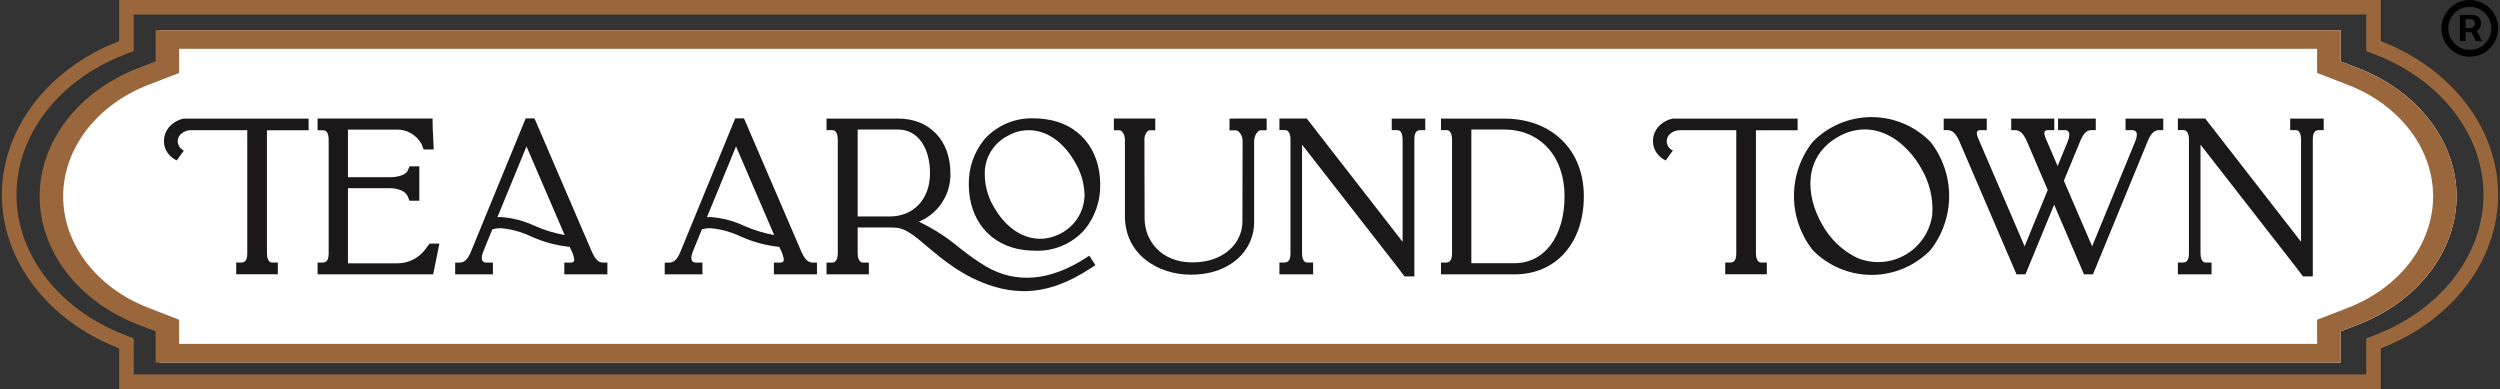
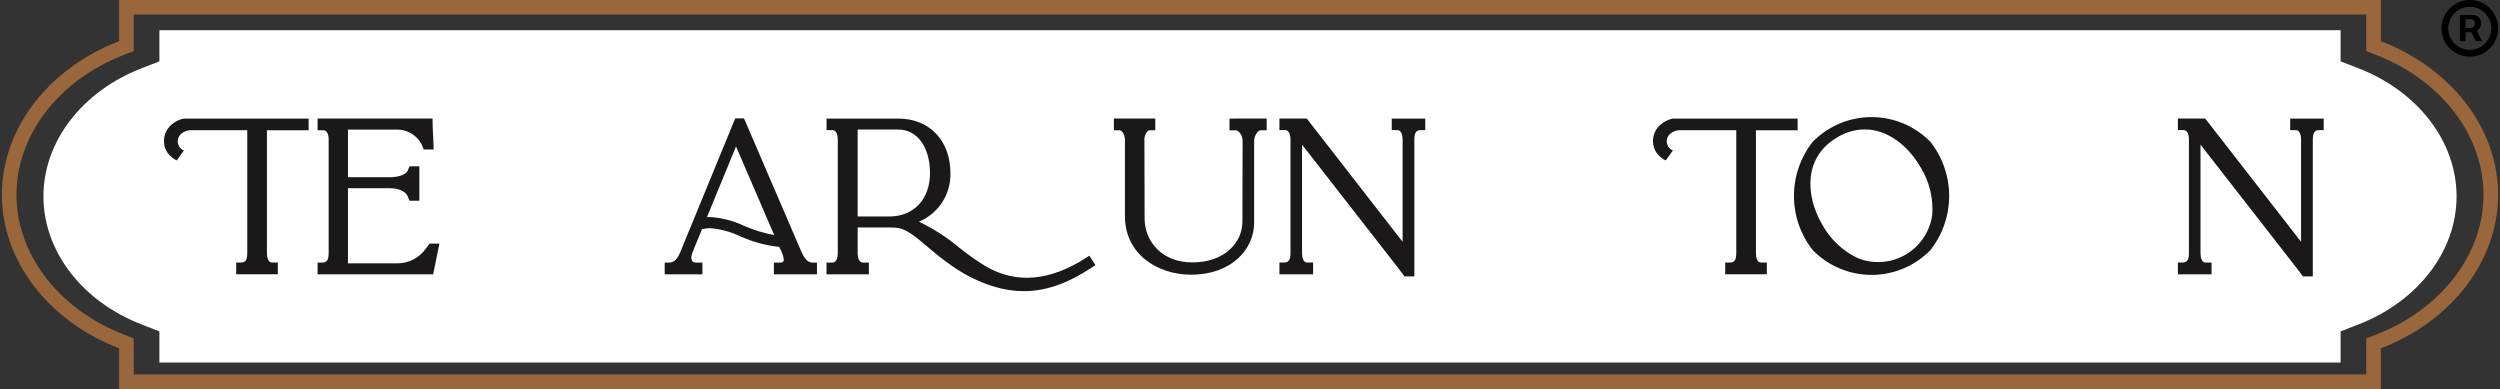
<svg xmlns="http://www.w3.org/2000/svg" width="662" height="103" viewBox="0 0 662 103" fill="none">
  <rect x="0" y="0" width="662" height="103" fill="#333333" stroke="none" />
  <path d="M630.446 103H31.552V92.241L31.309 92.146C12.593 84.833 0.5 68.911 0.5 51.568C0.5 34.224 12.589 18.291 31.309 10.99L31.552 10.895V0H630.446V10.895L630.689 10.99C649.407 18.303 661.5 34.224 661.5 51.568C661.5 68.911 649.407 84.84 630.689 92.146L630.446 92.241V103ZM35.422 99.151H626.579V89.616L629.278 88.562C646.502 81.837 657.632 67.317 657.632 51.568C657.632 35.818 646.5 21.299 629.278 14.574L626.579 13.52V3.85H35.414V13.515L32.715 14.569C15.489 21.293 4.36 35.814 4.36 51.563C4.36 67.313 15.489 81.834 32.715 88.558L35.414 89.611L35.422 99.151Z" fill="#9A673D" />
  <path d="M624.444 18.05L619.79 16.249V8H42.208V16.249L37.554 18.05C21.726 24.172 11.5 37.498 11.5 51.999C11.5 66.501 21.727 79.825 37.556 85.941L42.209 87.749V96H619.792V87.749L624.446 85.941C640.274 79.819 650.5 66.493 650.5 51.993C650.5 37.493 640.272 24.176 624.444 18.05Z" fill="white" />
-   <path d="M624.444 18.05L619.789 16.249V8H41.22V16.249L36.565 18.049C20.736 24.171 10.5 37.496 10.5 51.996C10.5 66.496 20.728 79.82 36.565 85.942L41.22 87.75V96H619.789V87.744L624.444 85.936C640.273 79.814 650.5 66.489 650.5 51.99C650.5 37.492 640.274 24.176 624.444 18.05ZM621.719 81.512L613.573 84.662V91.058H47.436V84.657L39.29 81.507C25.582 76.205 16.724 64.62 16.724 51.992C16.724 39.364 25.582 27.777 39.29 22.467L47.436 19.317V12.917H613.573V19.317L621.719 22.467C635.427 27.769 644.285 39.355 644.285 51.992C644.285 64.629 635.427 76.21 621.719 81.512Z" fill="#9A673D" />
  <path d="M215.234 69.534C214.367 69.534 213.332 69.201 212.236 66.725L197.046 31.429L196.966 31.463V31.348H194.687L180.058 66.959C179.111 69.096 178.192 69.534 177.104 69.534H176.015V72.641H186.008V69.534H184.327C183.484 69.534 183.075 69.108 183.075 68.233C183.075 67.548 183.164 67.293 184.647 63.707L185.879 60.71C186.598 60.512 187.341 60.416 188.087 60.423C190.822 60.653 193.493 61.374 195.971 62.553L196.033 62.578C199.301 64.058 202.787 65.004 206.355 65.378L206.55 65.828C207.063 66.719 207.404 67.7 207.556 68.717C207.556 69.096 207.448 69.532 206.598 69.532H204.923V72.639H216.329V69.532L215.234 69.534ZM205.01 62.243C202.276 61.746 199.61 60.932 197.067 59.815C194.245 58.479 191.198 57.685 188.084 57.474C187.784 57.474 187.484 57.483 187.202 57.504L194.897 38.771L205.01 62.243Z" fill="#1A1818" />
  <path d="M288.451 67.699L287.537 68.299C278.037 74.418 269.166 75.193 261.174 70.608C258.749 69.137 256.423 67.509 254.211 65.735L254.061 65.619C250.786 62.871 247.177 60.548 243.32 58.704C245.847 57.661 247.997 55.876 249.488 53.584C250.979 51.293 251.74 48.604 251.671 45.871C251.671 37.217 246.126 31.402 237.883 31.402H218.869V34.459H220.446C221.479 34.459 221.846 35.79 221.846 36.93V67.109C221.846 68.228 221.479 69.537 220.446 69.537H218.863V72.644H230.078V69.537H228.509C227.473 69.537 227.108 68.228 227.108 67.109V60.24H235.538C238.055 60.24 239.434 60.24 243.581 63.651C244.072 64.062 244.582 64.491 245.104 64.931C249.562 68.704 255.11 73.4 263.005 75.822C265.618 76.653 268.341 77.082 271.083 77.096C276.928 77.096 282.671 75.097 289.172 70.802L290.071 70.202L288.451 67.699ZM246.265 45.868C246.265 52.72 241.955 57.324 235.538 57.324H227.108V34.306H237.878C242.894 34.306 246.265 38.952 246.265 45.868Z" fill="#1A1818" />
-   <path d="M276.796 31.556C275.819 31.405 274.831 31.335 273.842 31.348C271.383 31.24 268.93 31.677 266.659 32.629C264.388 33.58 262.356 35.022 260.708 36.851C257.932 40.221 256.453 44.474 256.539 48.84C256.539 58.267 262.252 65.075 271.094 66.187L271.197 66.199C272.139 66.309 273.086 66.371 274.034 66.385C276.495 66.493 278.95 66.053 281.221 65.099C283.492 64.145 285.523 62.699 287.168 60.865C289.947 57.482 291.425 53.217 291.338 48.84C291.333 39.452 285.613 32.665 276.796 31.556ZM287.191 51.488C287.189 53.561 286.633 55.596 285.58 57.382C284.528 59.169 283.017 60.641 281.205 61.648C280.71 61.935 280.193 62.18 279.657 62.38C273.709 64.82 267.28 61.919 263.28 54.988C261.392 51.905 260.53 48.303 260.817 44.699C261.019 42.896 261.657 41.168 262.675 39.666C263.693 38.164 265.062 36.932 266.662 36.076C267.17 35.776 267.711 35.523 268.173 35.301C269.506 34.76 270.93 34.479 272.369 34.474C277.066 34.474 281.494 37.48 284.519 42.724C286.163 45.36 287.082 48.383 287.185 51.488H287.191Z" fill="#1A1818" />
  <path d="M325.572 31.397V34.504H327.2C327.973 34.504 328.967 35.703 329.04 37.172L328.991 58.71C328.991 64.065 324.433 69.486 315.723 69.486C307.431 69.486 303.091 63.641 303.091 57.876L303.041 36.744C303.112 35.465 303.912 34.496 304.39 34.496H305.92V31.39H294.95V34.496H296.479C296.96 34.496 297.88 35.46 297.88 36.972V57.237C297.88 67.41 306.658 72.732 315.329 72.732C326.335 72.732 332.093 65.822 332.093 58.995V37.459C332.093 35.718 333.193 34.496 333.788 34.496H335.414V31.39L325.572 31.397Z" fill="#1A1818" />
  <path d="M368.534 31.397V34.456H370.063C371.061 34.456 371.411 35.788 371.411 36.93V64.031L346.03 31.39H338.792V34.448H340.32C341.353 34.448 341.721 35.727 341.721 36.923V67.101C341.721 69.34 340.771 69.528 339.881 69.528H338.792V72.635H347.71V69.528H346.132C345.134 69.528 344.783 68.221 344.783 67.101V38.3L370.261 70.992L371.909 73.184H374.52V36.93C374.52 34.456 375.599 34.456 376.318 34.456H377.408V31.397H368.534Z" fill="#1A1818" />
-   <path d="M398.292 31.406H381.574V34.463H383.1C384.132 34.463 384.501 35.74 384.501 36.935V67.113C384.501 69.361 383.552 69.541 382.663 69.541H381.574V72.648H401.075C412.034 72.648 419.399 64.341 419.399 51.977C419.399 39.665 410.916 31.406 398.292 31.406ZM414.293 51.977C414.293 62.572 408.982 69.691 401.075 69.691H389.613V34.306H398.292C407.862 34.306 414.293 41.404 414.293 51.969V51.977Z" fill="#1A1818" />
  <path d="M113.748 64.506L112.819 65.747L112.797 65.779C111.961 66.983 110.85 67.97 109.556 68.657C108.262 69.344 106.823 69.712 105.357 69.73H92.139V49.84H103.258C105.543 49.84 107.475 50.719 107.961 51.987L108.43 53.161H111.037V44.047H108.458L107.949 45.201C107.641 46.039 105.894 46.928 103.258 46.928H92.139V34.312H104.918C106.267 34.267 107.603 34.594 108.778 35.259C109.953 35.924 110.921 36.9 111.577 38.08L112.197 39.578H114.828L114.798 38.46C114.777 37.653 114.727 36.744 114.684 35.944C114.619 34.763 114.553 33.546 114.553 32.484V31.394H84.1V34.501H85.63C86.663 34.501 87.03 35.754 87.03 36.927V67.106C87.03 69.345 86.122 69.532 85.19 69.532H84.1V72.639H114.697L114.967 71.32C115.156 70.421 115.596 68.339 116.095 65.802L116.352 64.503L113.748 64.506Z" fill="#1A1818" />
-   <path d="M159.75 69.534C158.882 69.534 157.848 69.201 156.753 66.725L141.564 31.429L141.481 31.465V31.348H139.203L124.575 66.959C123.628 69.096 122.709 69.534 121.62 69.534H120.53V72.641H130.525V69.534H128.833C127.99 69.534 127.581 69.108 127.581 68.233C127.581 67.548 127.668 67.293 129.153 63.707L130.385 60.71C131.104 60.512 131.847 60.416 132.593 60.423C135.328 60.653 137.999 61.374 140.477 62.553L140.539 62.578C143.808 64.058 147.293 65.003 150.862 65.378L151.056 65.828C151.569 66.719 151.91 67.7 152.062 68.717C152.062 69.096 151.954 69.532 151.104 69.532H149.429V72.639H160.835V69.532L159.75 69.534ZM149.526 62.243C146.793 61.746 144.127 60.932 141.583 59.815C138.762 58.479 135.715 57.685 132.6 57.474C132.301 57.474 132.001 57.483 131.719 57.504L139.413 38.771L149.526 62.243Z" fill="#1A1818" />
  <path d="M81.722 34.487V31.406H48.624C47.445 31.649 46.348 32.193 45.441 32.984C44.799 33.526 44.285 34.202 43.935 34.966C43.586 35.73 43.41 36.561 43.42 37.401C43.408 38.453 43.714 39.483 44.299 40.358C44.928 41.276 45.788 42.012 46.792 42.492L48.681 39.859C48.202 39.65 47.794 39.306 47.506 38.87C47.218 38.434 47.064 37.923 47.061 37.401C47.062 36.997 47.157 36.598 47.339 36.238C47.521 35.877 47.785 35.564 48.11 35.324C48.785 34.769 49.634 34.47 50.508 34.48H65.478V67.1C65.478 69.348 64.609 69.526 63.636 69.526H62.547V72.633H73.565V69.526H72.033C71.035 69.526 70.684 68.221 70.684 67.1V34.487H81.722Z" fill="#1A1818" />
  <path d="M511.188 37.567C509.156 35.49 506.729 33.84 504.051 32.713C501.373 31.587 498.497 31.006 495.591 31.006C492.685 31.006 489.809 31.587 487.131 32.713C484.452 33.84 482.026 35.49 479.994 37.567C476.785 41.652 475.04 46.697 475.04 51.892C475.04 57.087 476.785 62.131 479.994 66.216C482.024 68.297 484.449 69.952 487.128 71.081C489.807 72.211 492.685 72.793 495.592 72.793C498.499 72.793 501.377 72.211 504.055 71.081C506.734 69.952 509.16 68.297 511.189 66.216C514.392 62.129 516.133 57.086 516.133 51.893C516.133 46.7 514.392 41.657 511.189 37.57L511.188 37.567ZM511.652 56.921C511.351 59.102 510.555 61.186 509.326 63.013C508.097 64.84 506.467 66.362 504.559 67.463C502.652 68.564 500.519 69.214 498.322 69.365C496.125 69.516 493.923 69.162 491.883 68.332C487.893 66.42 484.607 63.298 482.493 59.41C478.025 51.673 477.568 41.527 486.614 36.304C488.78 35 491.255 34.298 493.784 34.269C499.948 34.269 505.35 38.706 508.601 44.337C510.912 48.108 511.981 52.51 511.658 56.921H511.652Z" fill="#1A1818" />
-   <path d="M562.846 31.397V34.456H564.569C564.743 34.435 564.92 34.455 565.085 34.514C565.25 34.572 565.399 34.669 565.521 34.795C565.642 34.921 565.733 35.074 565.786 35.241C565.838 35.408 565.851 35.585 565.824 35.758C565.802 36.289 565.681 36.811 565.467 37.297L553.998 65.228L546.512 47.86L550.964 37.08C551.99 34.774 552.97 34.456 553.875 34.456H554.964V31.397H544.973V34.456H546.696C546.87 34.435 547.047 34.455 547.212 34.514C547.377 34.572 547.526 34.669 547.648 34.795C547.769 34.921 547.86 35.074 547.912 35.241C547.965 35.408 547.978 35.585 547.951 35.758C547.929 36.29 547.808 36.812 547.592 37.299L544.863 43.978L541.659 36.539C541.48 36.138 541.372 35.708 541.34 35.27C541.34 34.891 541.449 34.456 542.302 34.456H543.978V31.397H532.57V34.456H533.659C534.821 34.456 535.805 35.378 536.657 37.261L542.239 50.319L536.12 65.225L523.755 36.473C523.569 36.1 523.47 35.691 523.464 35.274C523.464 34.88 523.537 34.46 524.424 34.46H526.1V31.402H514.692V34.46H515.782C516.943 34.46 517.928 35.382 518.779 37.267L533.968 72.642H536.343L543.936 54.198L551.84 72.642H554.217L568.839 37.08C569.864 34.774 570.844 34.456 571.749 34.456H572.839V31.397H562.846Z" fill="#1A1818" />
  <path d="M606.443 31.397V34.456H607.972C608.97 34.456 609.32 35.788 609.32 36.93V64.031L584.266 31.809L583.937 31.39H576.7V34.448H578.229C579.262 34.448 579.63 35.727 579.63 36.923V67.101C579.63 69.34 578.68 69.528 577.79 69.528H576.7V72.635H585.619V69.528H584.041C583.043 69.528 582.692 68.221 582.692 67.101V38.3L608.169 70.992L609.818 73.184H612.429V36.93C612.429 34.456 613.508 34.456 614.227 34.456H615.317V31.397H606.443Z" fill="#1A1818" />
  <path d="M476.01 34.487V31.406H442.911C441.732 31.65 440.636 32.193 439.728 32.984C439.086 33.526 438.572 34.202 438.223 34.966C437.873 35.73 437.698 36.561 437.708 37.401C437.696 38.453 438.003 39.484 438.588 40.358C439.216 41.277 440.076 42.014 441.082 42.492L442.968 39.859C442.489 39.65 442.081 39.306 441.794 38.87C441.506 38.434 441.351 37.923 441.348 37.401C441.349 36.997 441.444 36.598 441.626 36.238C441.809 35.877 442.073 35.564 442.397 35.324C443.072 34.769 443.922 34.47 444.795 34.48H459.765V67.1C459.765 69.348 458.896 69.526 457.924 69.526H456.834V72.633H467.854V69.526H466.321C465.324 69.526 464.972 68.221 464.972 67.1V34.487H476.01Z" fill="#1A1818" />
  <path d="M651.375 10.875V3.956H654.881C655.162 3.956 655.469 4.037 655.8 4.2C656.131 4.356 656.412 4.6 656.644 4.931C656.881 5.256 657 5.669 657 6.169C657 6.675 656.878 7.106 656.634 7.463C656.391 7.812 656.094 8.078 655.744 8.259C655.4 8.441 655.075 8.531 654.769 8.531H652.237V7.406H654.3C654.506 7.406 654.728 7.303 654.966 7.097C655.209 6.891 655.331 6.581 655.331 6.169C655.331 5.744 655.209 5.456 654.966 5.306C654.728 5.156 654.519 5.081 654.338 5.081H652.894V10.875H651.375ZM655.556 7.612L657.281 10.875H655.612L653.925 7.612H655.556ZM654 15C652.962 15 651.991 14.806 651.084 14.419C650.178 14.031 649.381 13.494 648.694 12.806C648.006 12.119 647.469 11.322 647.081 10.416C646.694 9.509 646.5 8.537 646.5 7.5C646.5 6.463 646.694 5.491 647.081 4.584C647.469 3.678 648.006 2.881 648.694 2.194C649.381 1.506 650.178 0.969 651.084 0.581C651.991 0.194 652.962 0 654 0C655.038 0 656.009 0.194 656.916 0.581C657.822 0.969 658.619 1.506 659.306 2.194C659.994 2.881 660.531 3.678 660.919 4.584C661.306 5.491 661.5 6.463 661.5 7.5C661.5 8.537 661.306 9.509 660.919 10.416C660.531 11.322 659.994 12.119 659.306 12.806C658.619 13.494 657.822 14.031 656.916 14.419C656.009 14.806 655.038 15 654 15ZM654 13.2C655.05 13.2 656.006 12.944 656.869 12.431C657.731 11.919 658.419 11.231 658.931 10.369C659.444 9.506 659.7 8.55 659.7 7.5C659.7 6.45 659.444 5.494 658.931 4.631C658.419 3.769 657.731 3.081 656.869 2.569C656.006 2.056 655.05 1.8 654 1.8C652.95 1.8 651.994 2.056 651.131 2.569C650.269 3.081 649.581 3.769 649.069 4.631C648.556 5.494 648.3 6.45 648.3 7.5C648.3 8.55 648.556 9.506 649.069 10.369C649.581 11.231 650.269 11.919 651.131 12.431C651.994 12.944 652.95 13.2 654 13.2Z" fill="black" />
</svg>